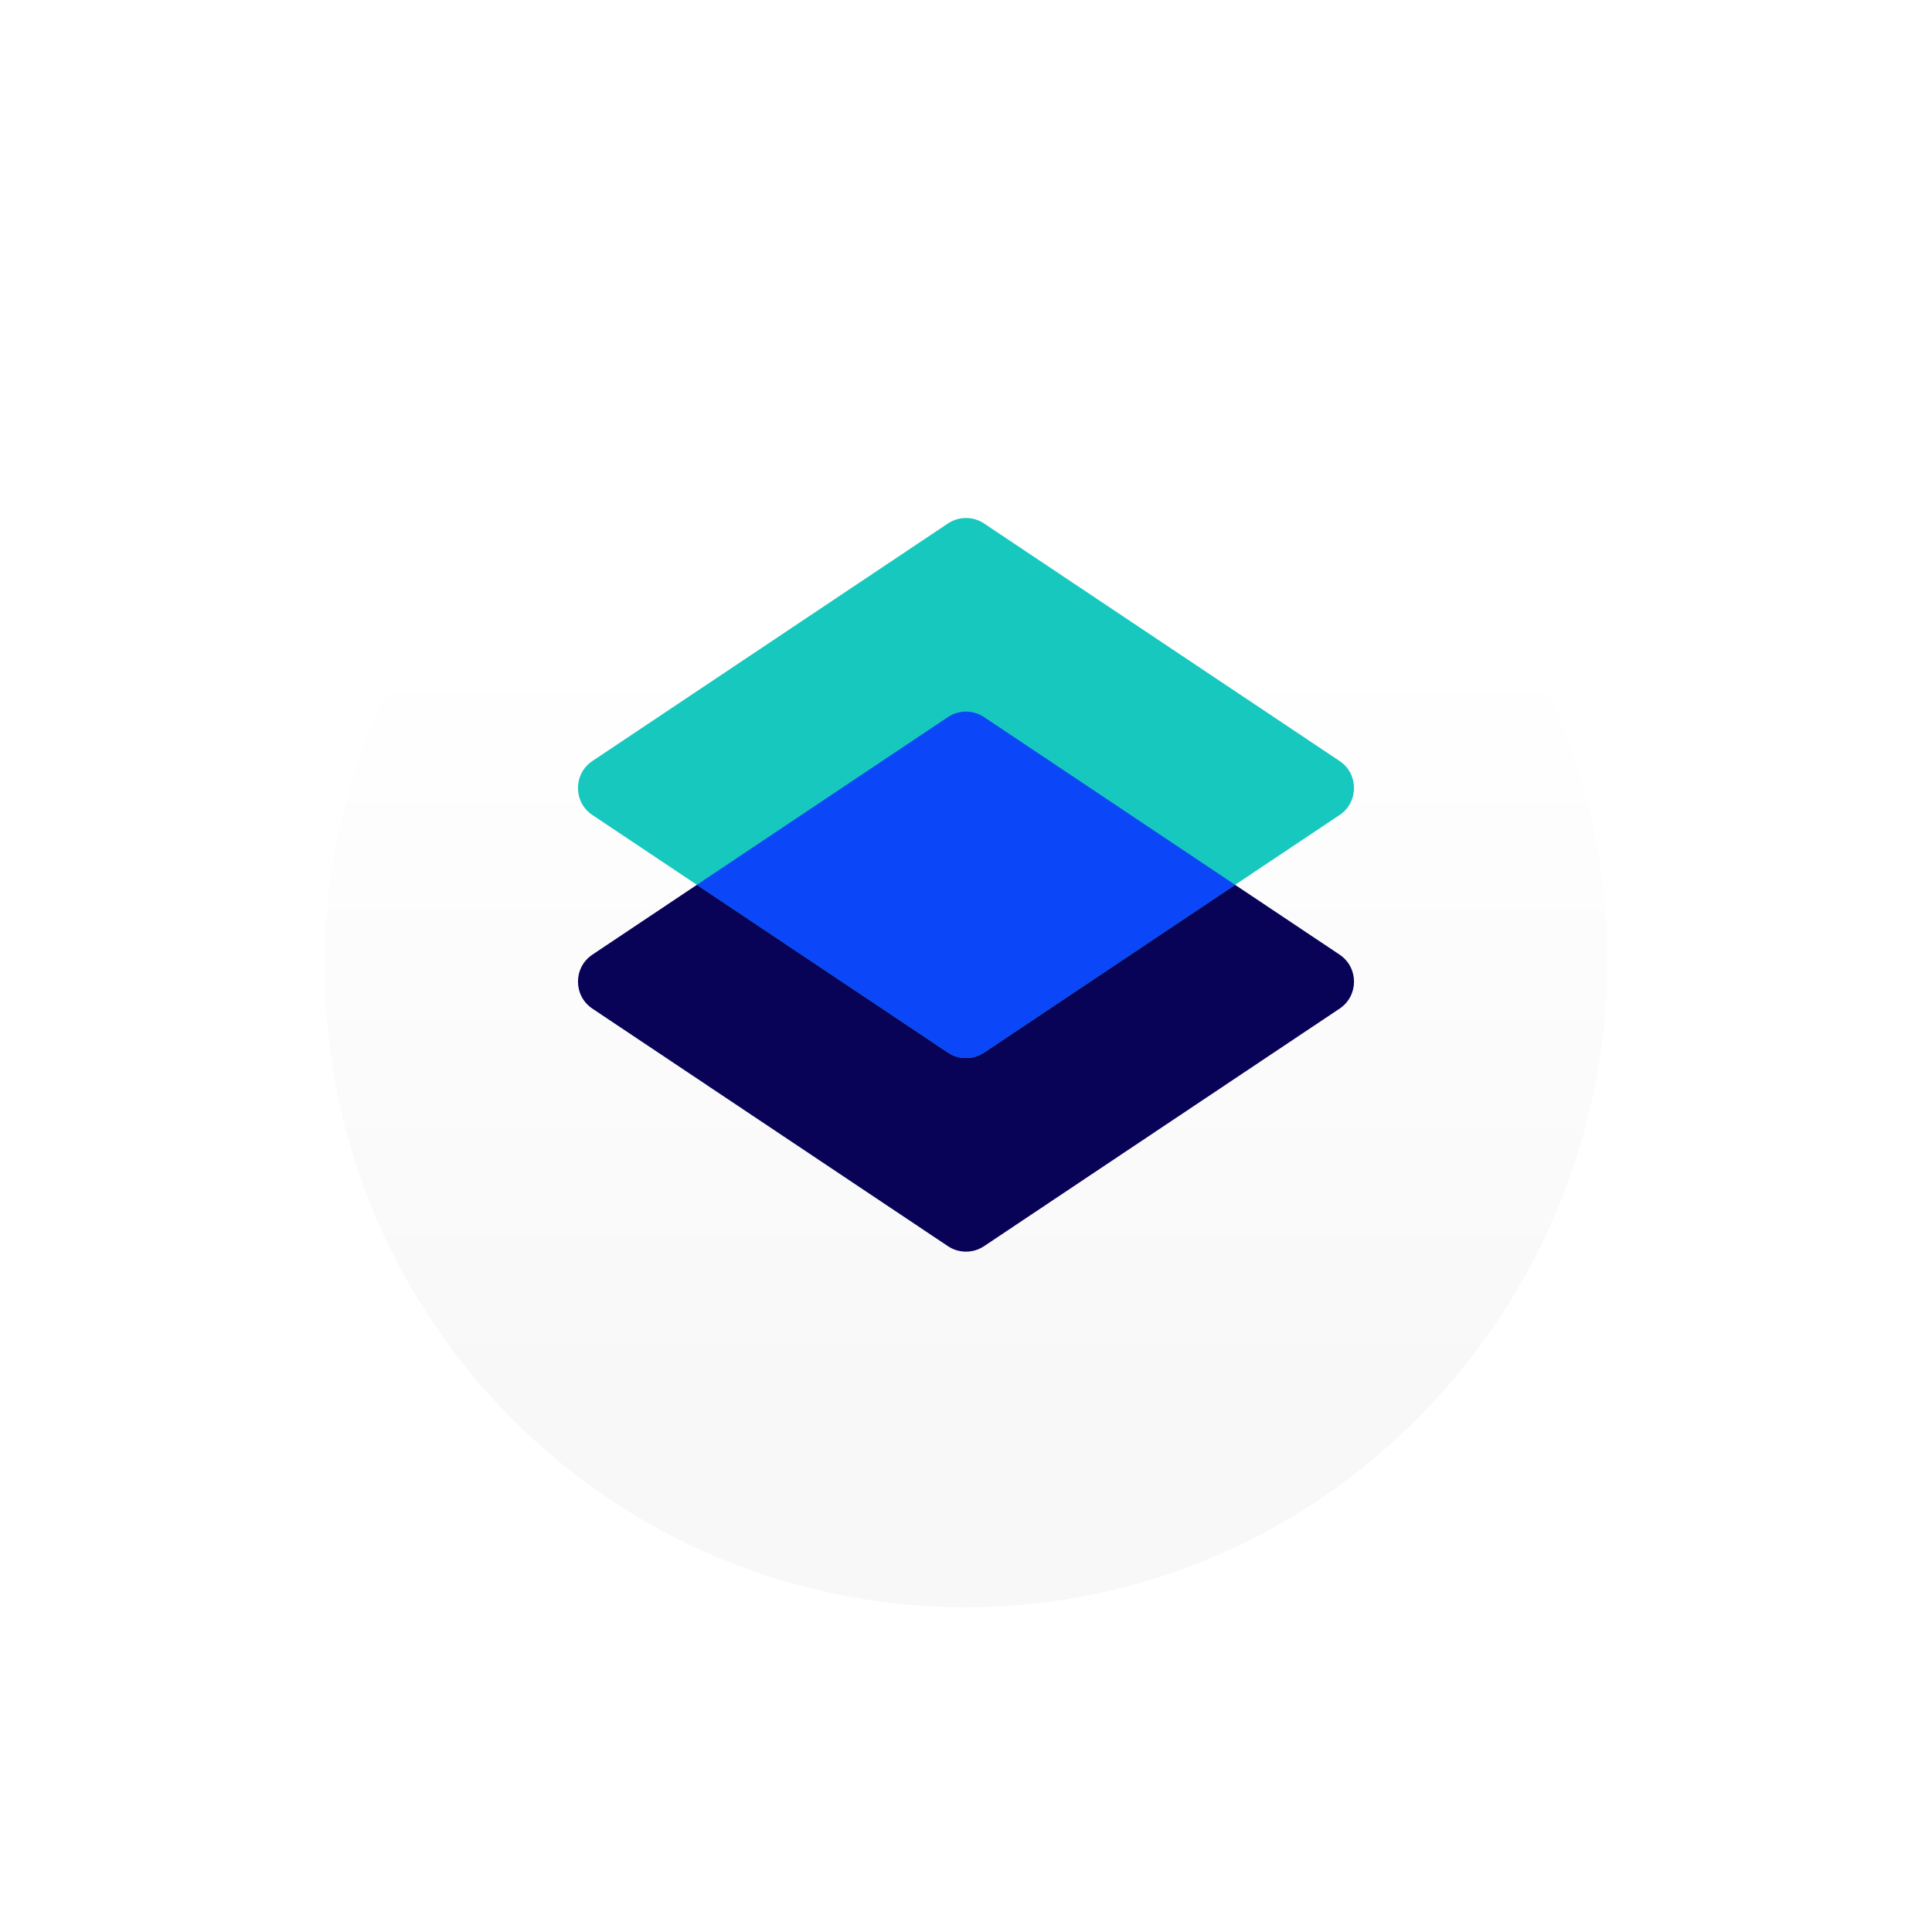
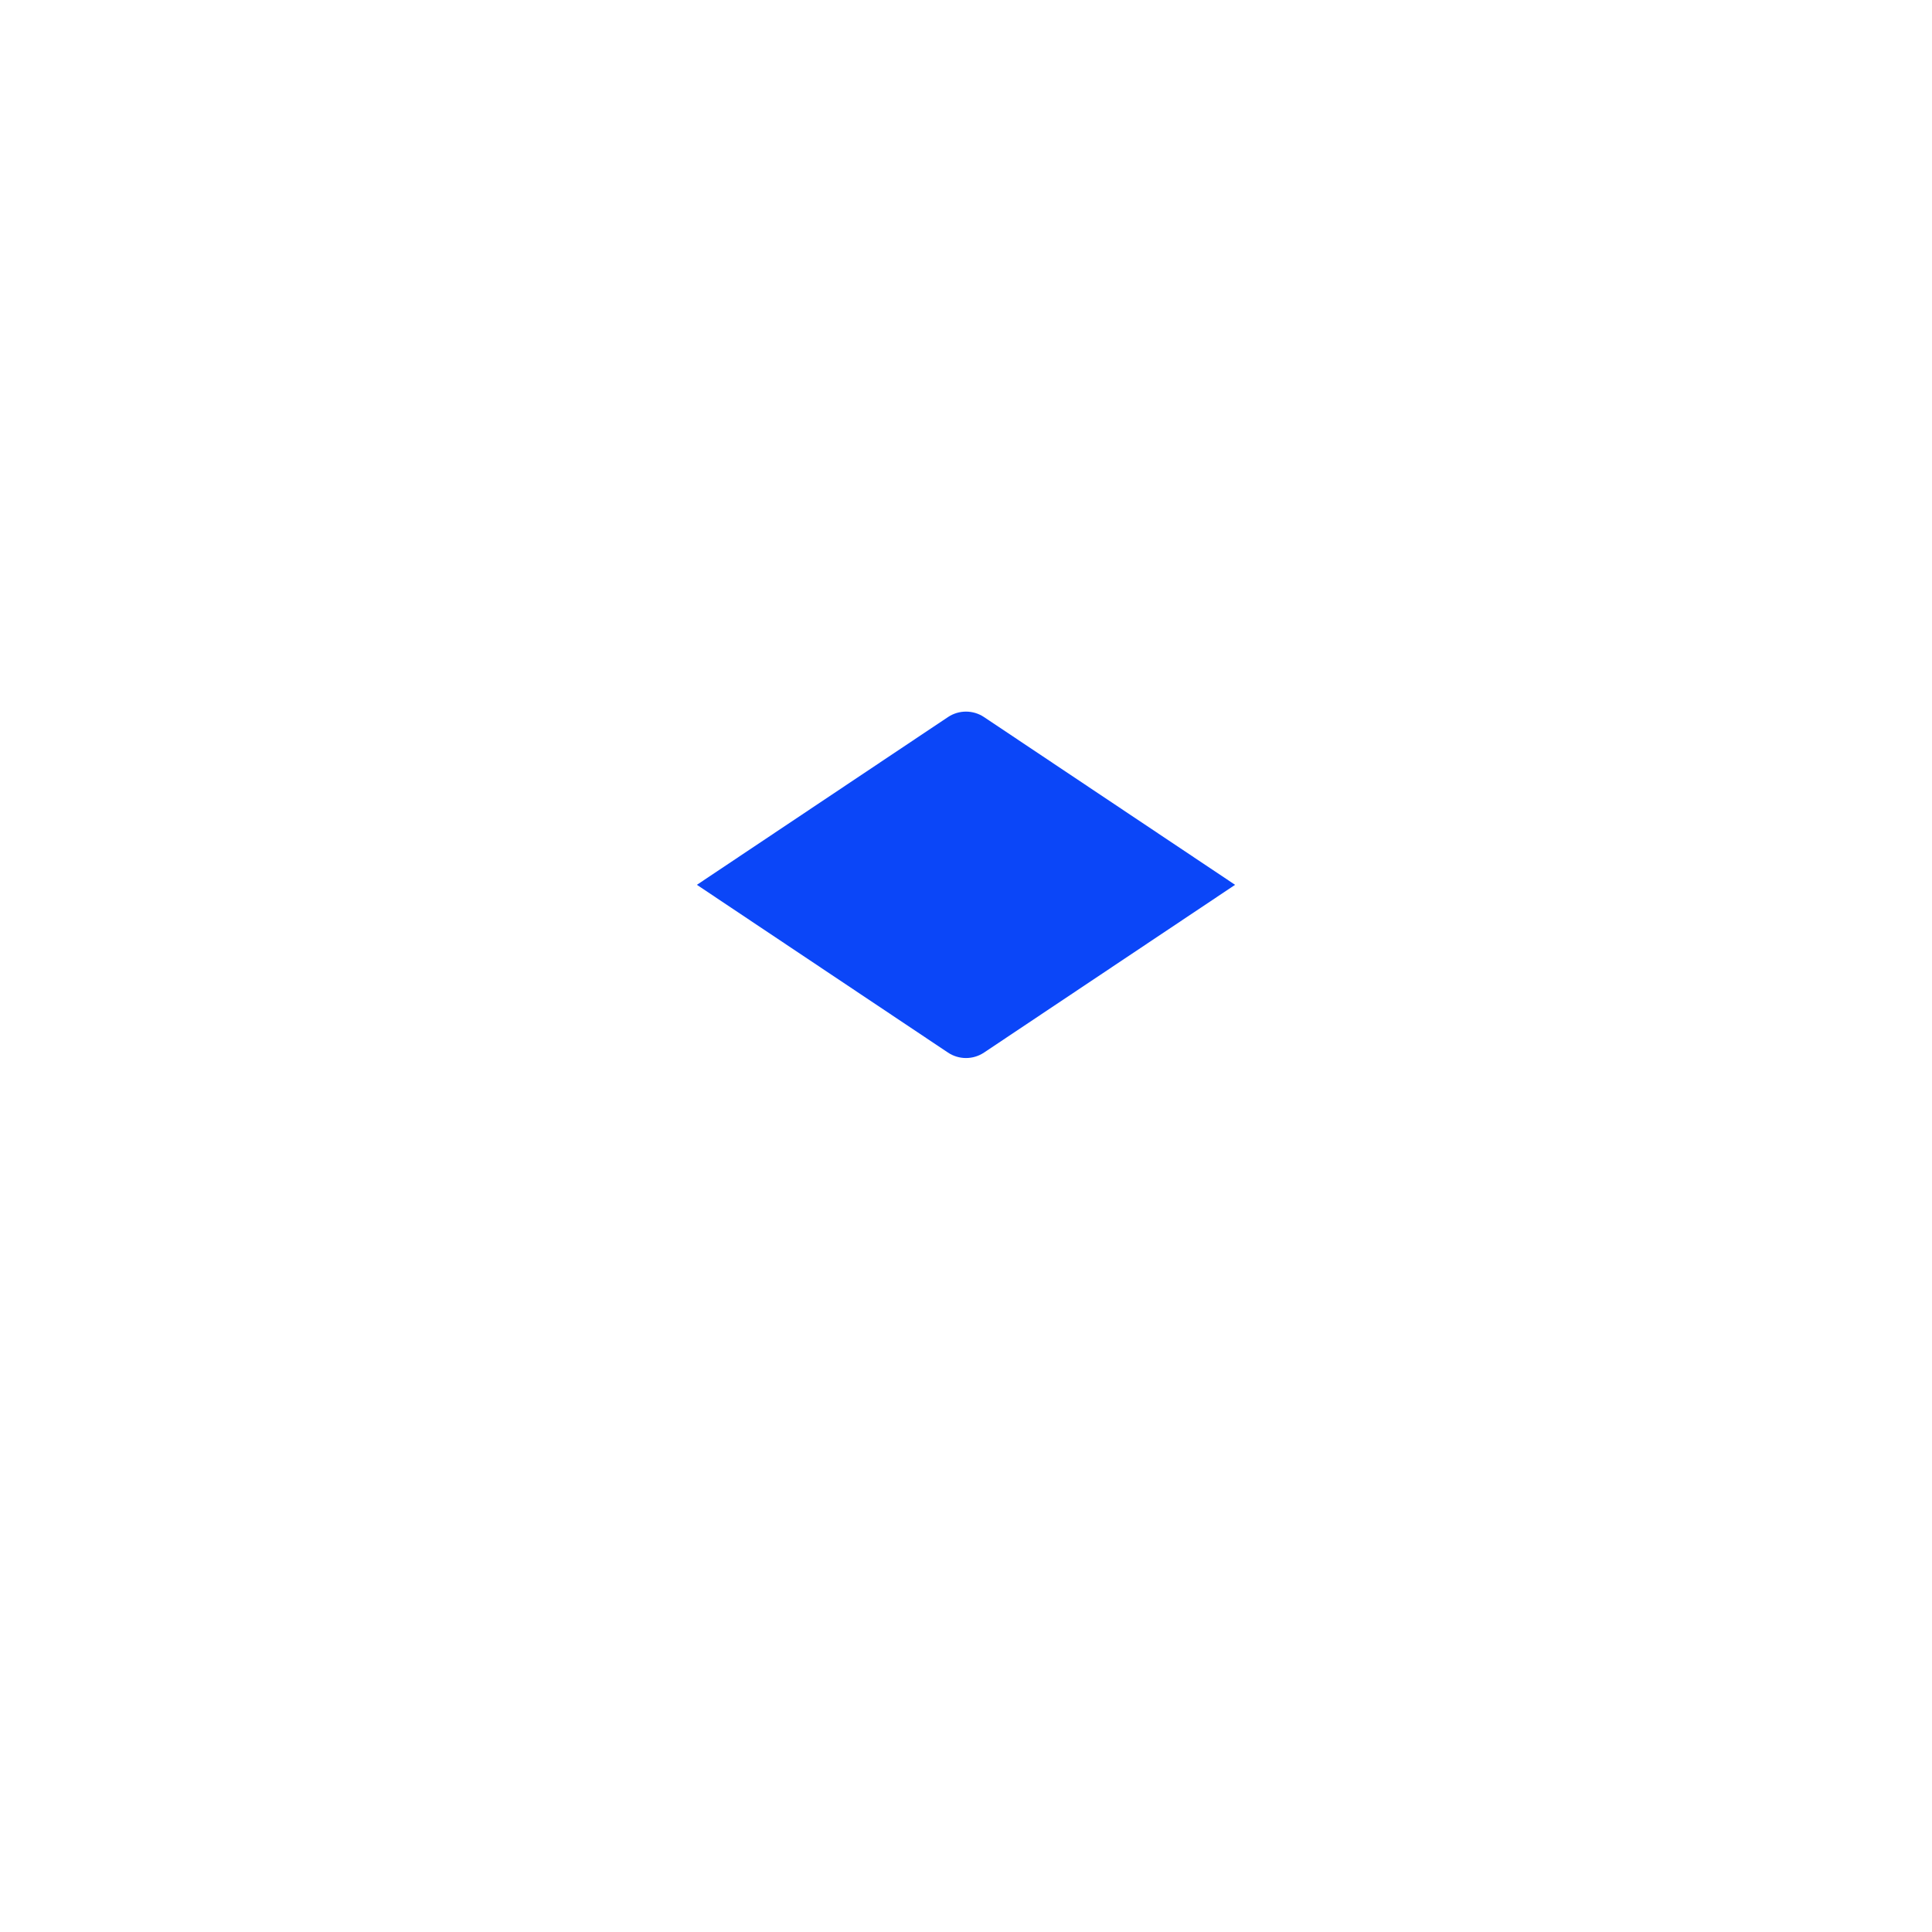
<svg xmlns="http://www.w3.org/2000/svg" width="119" height="119" viewBox="0 0 119 119" fill="none">
  <g filter="url(#filter0_d_2325_24087)">
-     <path d="M20 55.5C20 33.685 37.685 16 59.5 16H60.218V16C81.637 16 99 33.719 99 55.138V55.138C99 76.953 81.315 95 59.5 95V95C37.685 95 20 77.315 20 55.5V55.5Z" fill="url(#paint0_linear_2325_24087)" />
-   </g>
-   <path d="M58.389 44.168C59.062 43.719 59.938 43.719 60.611 44.168L82.511 58.8C83.696 59.592 83.696 61.334 82.511 62.126L60.611 76.758C59.938 77.207 59.062 77.207 58.389 76.758L36.489 62.126C35.304 61.334 35.304 59.592 36.489 58.8L58.389 44.168Z" fill="#080357" />
-   <path d="M58.389 32.242C59.062 31.793 59.938 31.793 60.611 32.242L82.511 46.874C83.696 47.666 83.696 49.408 82.511 50.2L60.611 64.832C59.938 65.281 59.062 65.281 58.389 64.832L36.489 50.2C35.304 49.408 35.304 47.666 36.489 46.874L58.389 32.242Z" fill="#17C8BE" />
+     </g>
  <path fill-rule="evenodd" clip-rule="evenodd" d="M76.075 54.5L60.611 64.832C59.938 65.281 59.061 65.281 58.389 64.832L42.925 54.5L58.389 44.168C59.061 43.719 59.938 43.719 60.611 44.168L76.075 54.5Z" fill="#0B46F8" />
  <defs>
    <filter id="filter0_d_2325_24087" x="0" y="0" width="119" height="119" filterUnits="userSpaceOnUse" color-interpolation-filters="sRGB">
      <feFlood flood-opacity="0" result="BackgroundImageFix" />
      <feColorMatrix in="SourceAlpha" type="matrix" values="0 0 0 0 0 0 0 0 0 0 0 0 0 0 0 0 0 0 127 0" result="hardAlpha" />
      <feOffset dy="4" />
      <feGaussianBlur stdDeviation="10" />
      <feComposite in2="hardAlpha" operator="out" />
      <feColorMatrix type="matrix" values="0 0 0 0 0.976 0 0 0 0 0.976 0 0 0 0 0.976 0 0 0 1 0" />
      <feBlend mode="normal" in2="BackgroundImageFix" result="effect1_dropShadow_2325_24087" />
      <feBlend mode="normal" in="SourceGraphic" in2="effect1_dropShadow_2325_24087" result="shape" />
    </filter>
    <linearGradient id="paint0_linear_2325_24087" x1="58.064" y1="35.391" x2="58.064" y2="82.073" gradientUnits="userSpaceOnUse">
      <stop stop-color="white" />
      <stop offset="1" stop-color="#F8F8F8" />
    </linearGradient>
  </defs>
</svg>